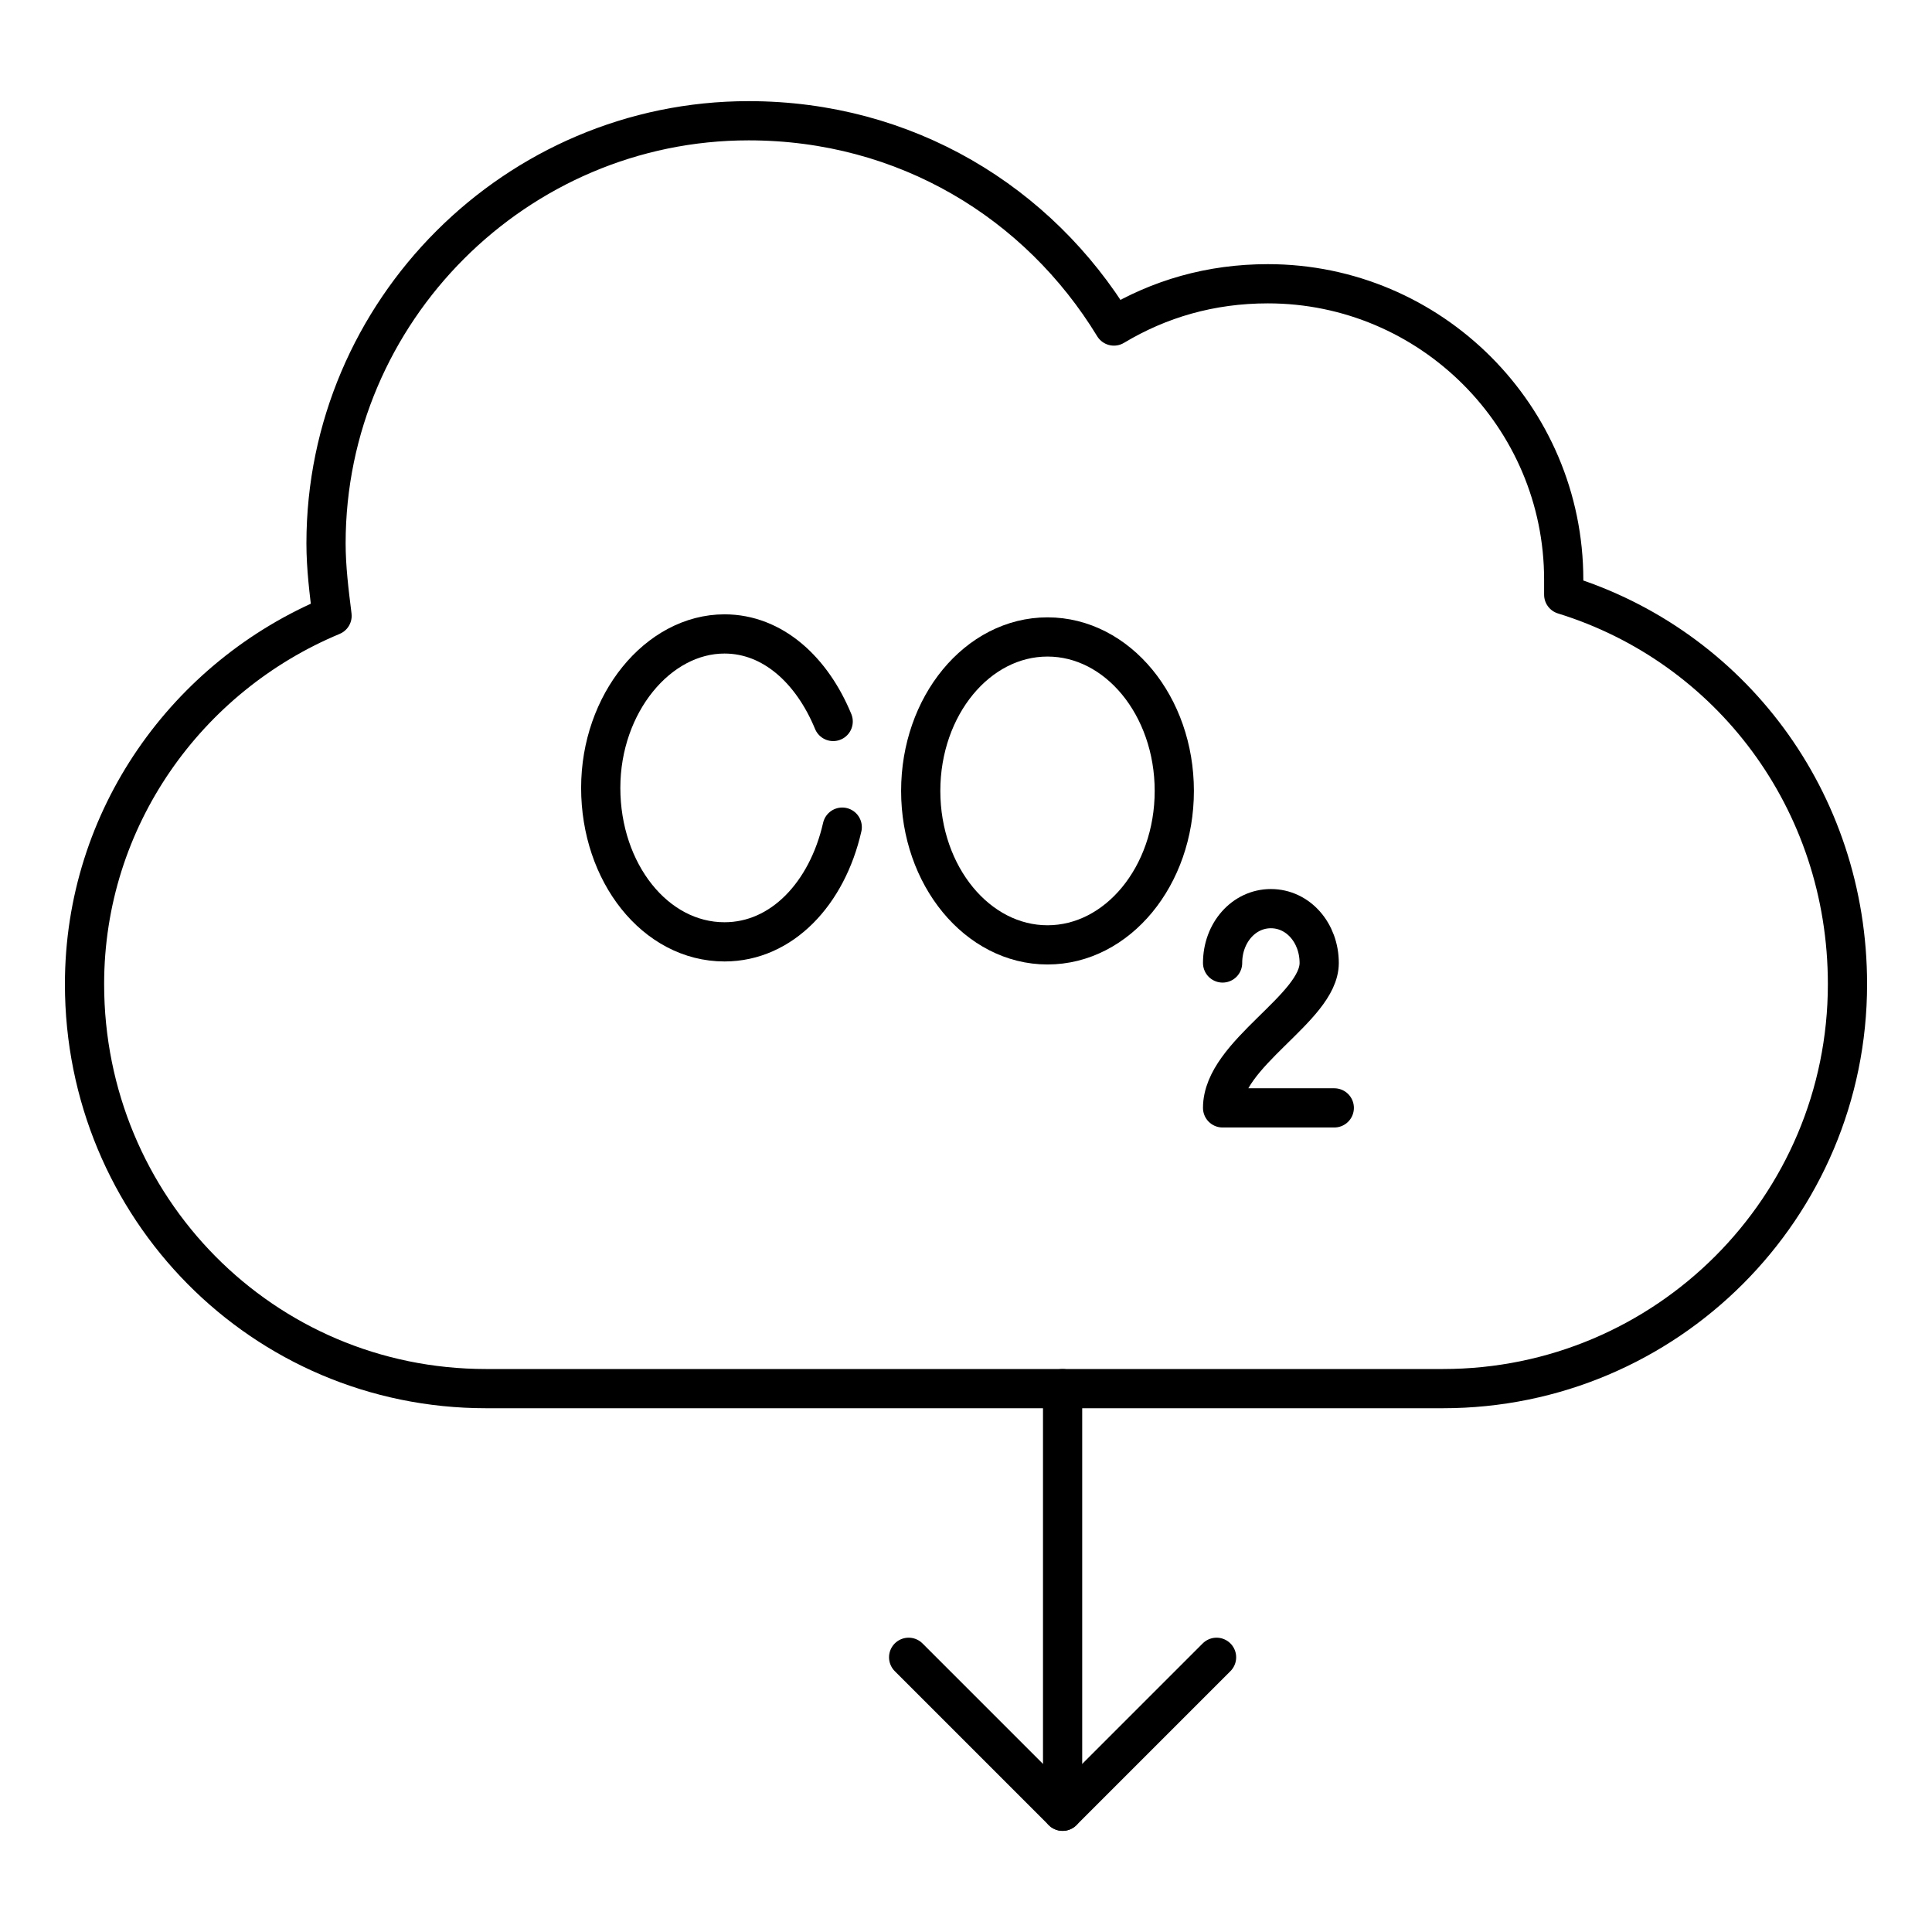
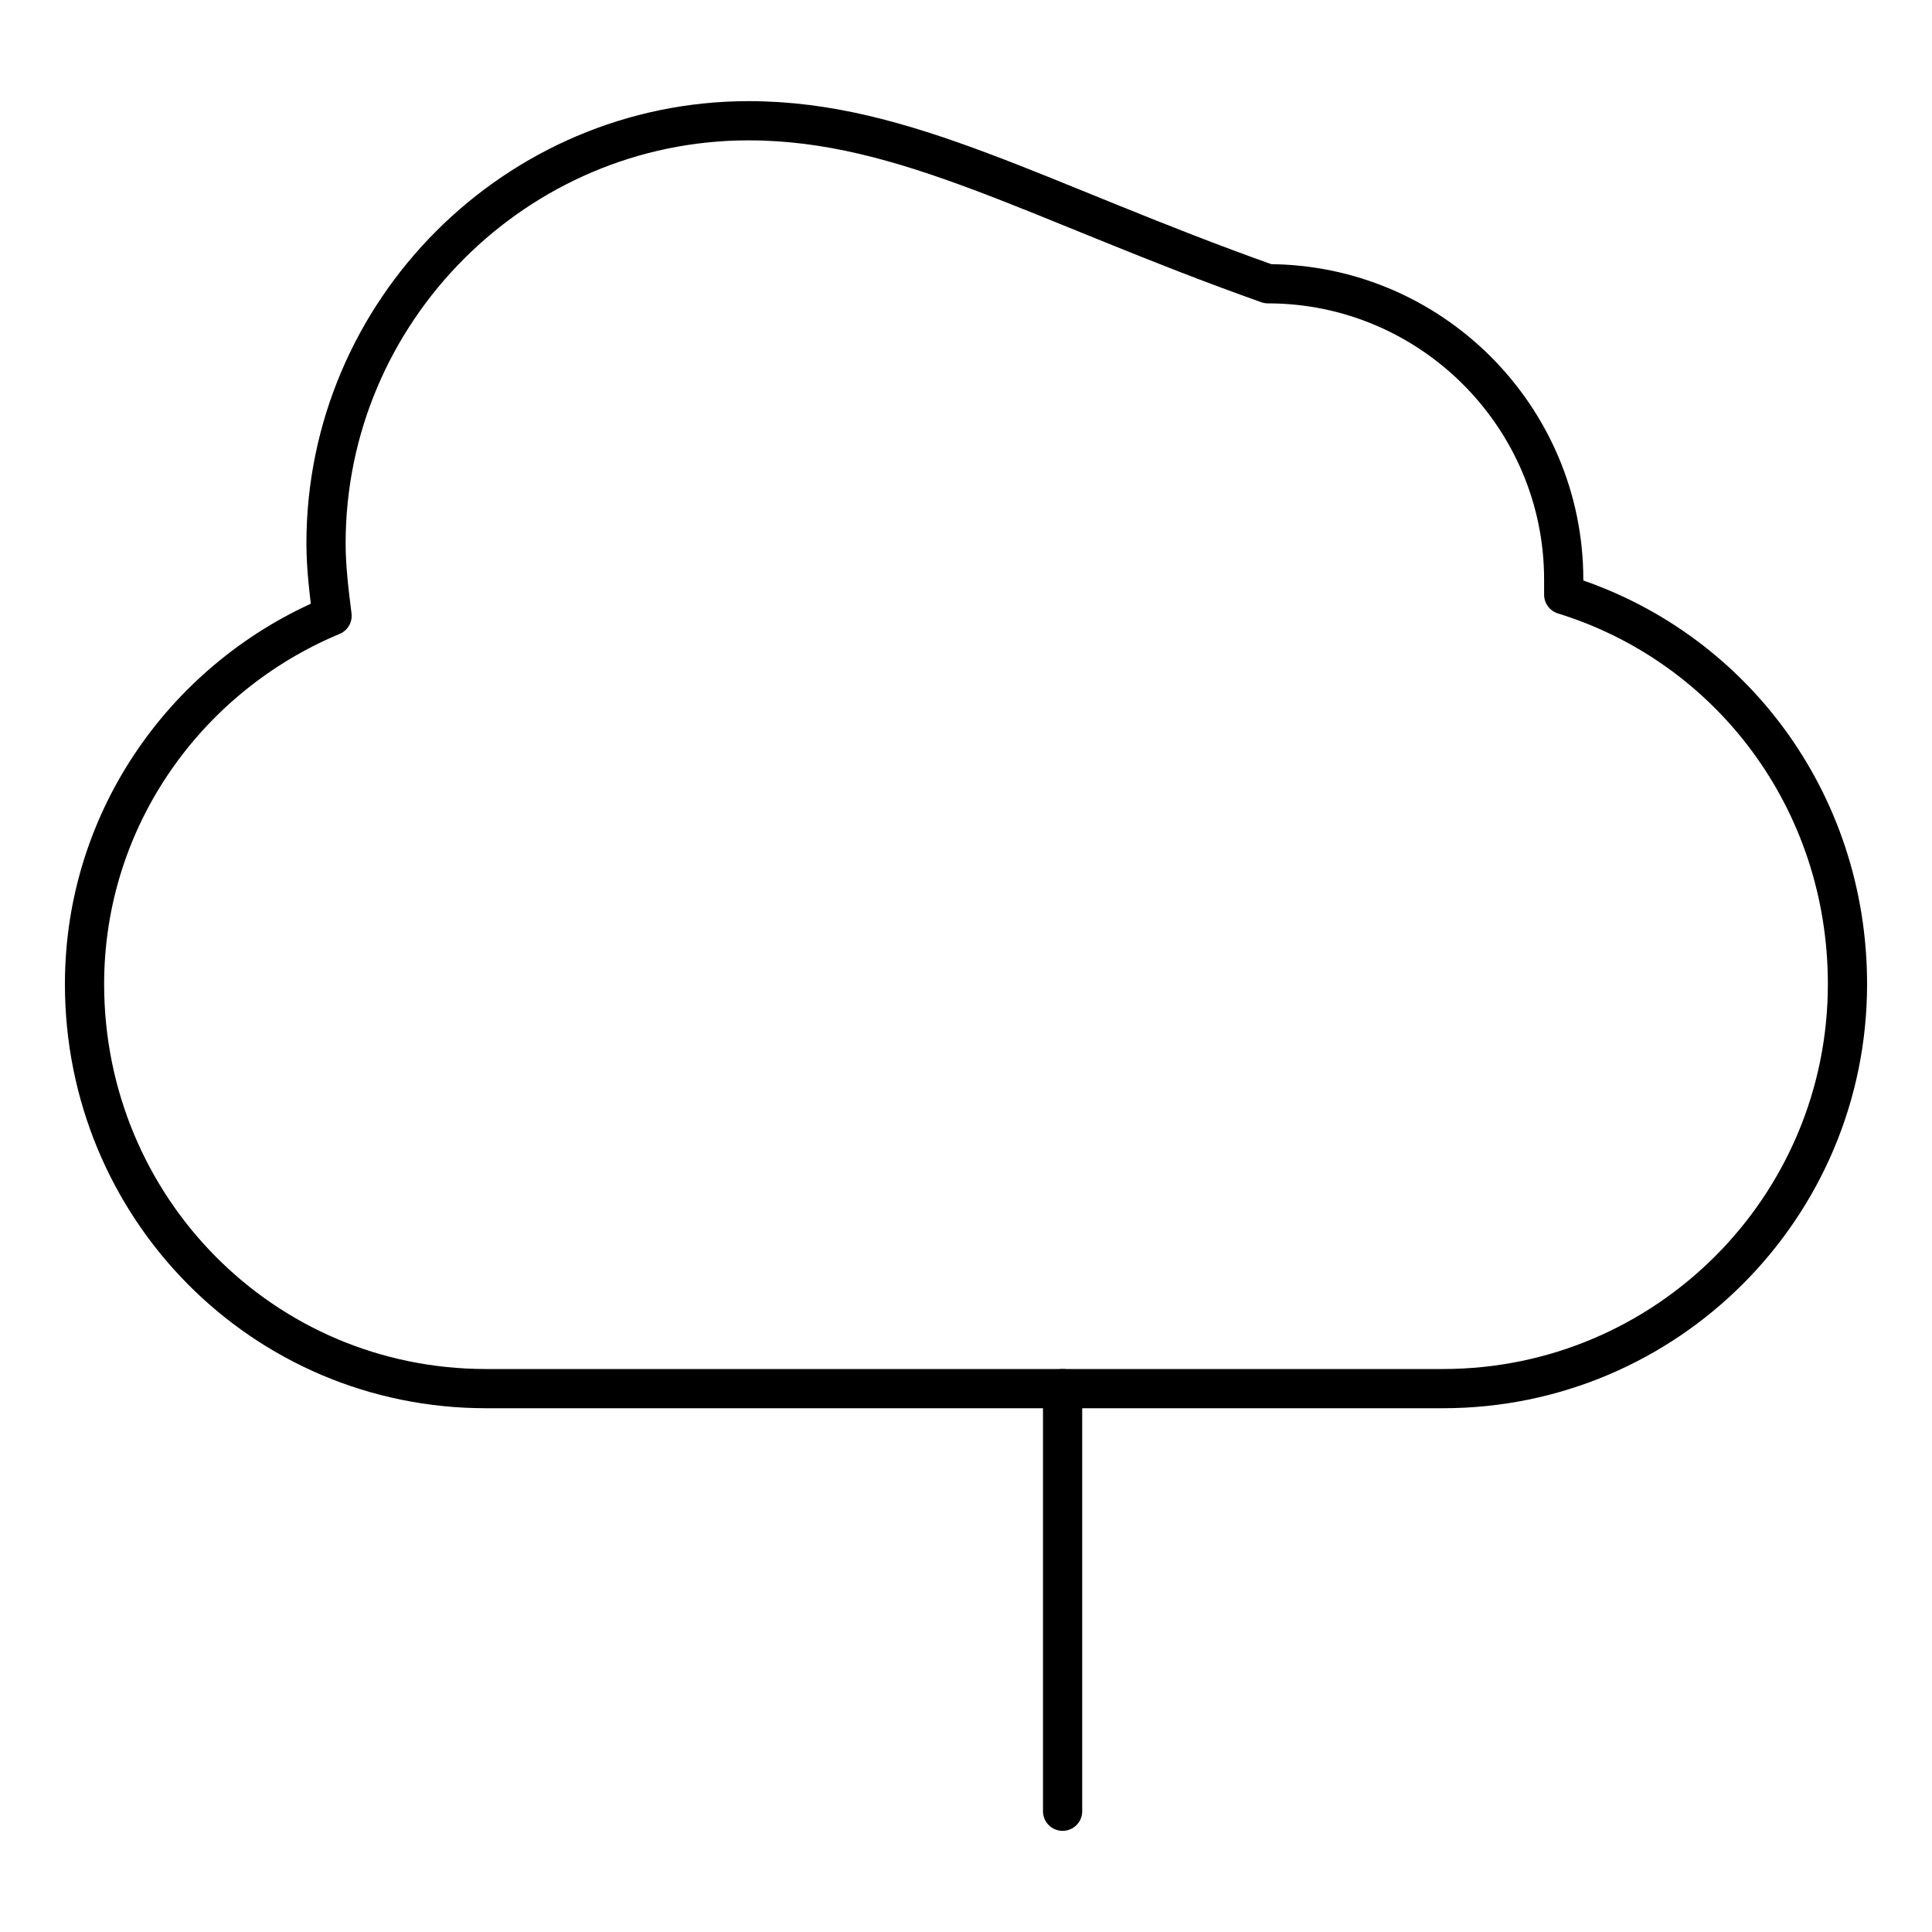
<svg xmlns="http://www.w3.org/2000/svg" version="1.1" id="Layer_1" x="0px" y="0px" viewBox="0 0 64 64" style="enable-background:new 0 0 64 64;" xml:space="preserve">
  <style type="text/css">
	.st0{fill:none;stroke:#000000;stroke-width:1.299;stroke-linecap:round;stroke-linejoin:round;stroke-miterlimit:10;}
</style>
  <g>
-     <path class="st0" d="M51.8,19.7c0-0.2,0-0.3,0-0.5c0-5.4-4.4-9.8-9.8-9.8c-1.9,0-3.6,0.5-5.1,1.4C34.4,6.7,30,4,24.8,4   c-7.7,0-14,6.3-14,14c0,0.8,0.1,1.6,0.2,2.4c-4.8,2-8.2,6.7-8.2,12.2C2.8,40,8.7,46,16.1,46h31.7c7.4,0,13.4-6,13.4-13.4   C61.2,26.5,57.3,21.4,51.8,19.7z" />
+     <path class="st0" d="M51.8,19.7c0-0.2,0-0.3,0-0.5c0-5.4-4.4-9.8-9.8-9.8C34.4,6.7,30,4,24.8,4   c-7.7,0-14,6.3-14,14c0,0.8,0.1,1.6,0.2,2.4c-4.8,2-8.2,6.7-8.2,12.2C2.8,40,8.7,46,16.1,46h31.7c7.4,0,13.4-6,13.4-13.4   C61.2,26.5,57.3,21.4,51.8,19.7z" />
    <line class="st0" x1="35.2" y1="46" x2="35.2" y2="60" />
-     <polyline class="st0" points="30.1,54.9 35.2,60 40.3,54.9  " />
-     <ellipse class="st0" cx="34.7" cy="26.2" rx="4.2" ry="5.1" />
-     <path class="st0" d="M27.6,23.9c-0.7-1.7-2-2.9-3.6-2.9c-2.2,0-4.1,2.3-4.1,5.1s1.8,5.1,4.1,5.1c1.9,0,3.4-1.6,3.9-3.8" />
-     <path class="st0" d="M40.5,31.9c0-1,0.7-1.8,1.6-1.8s1.6,0.8,1.6,1.8c0,1.5-3.2,3-3.2,4.8h3.7" />
  </g>
</svg>